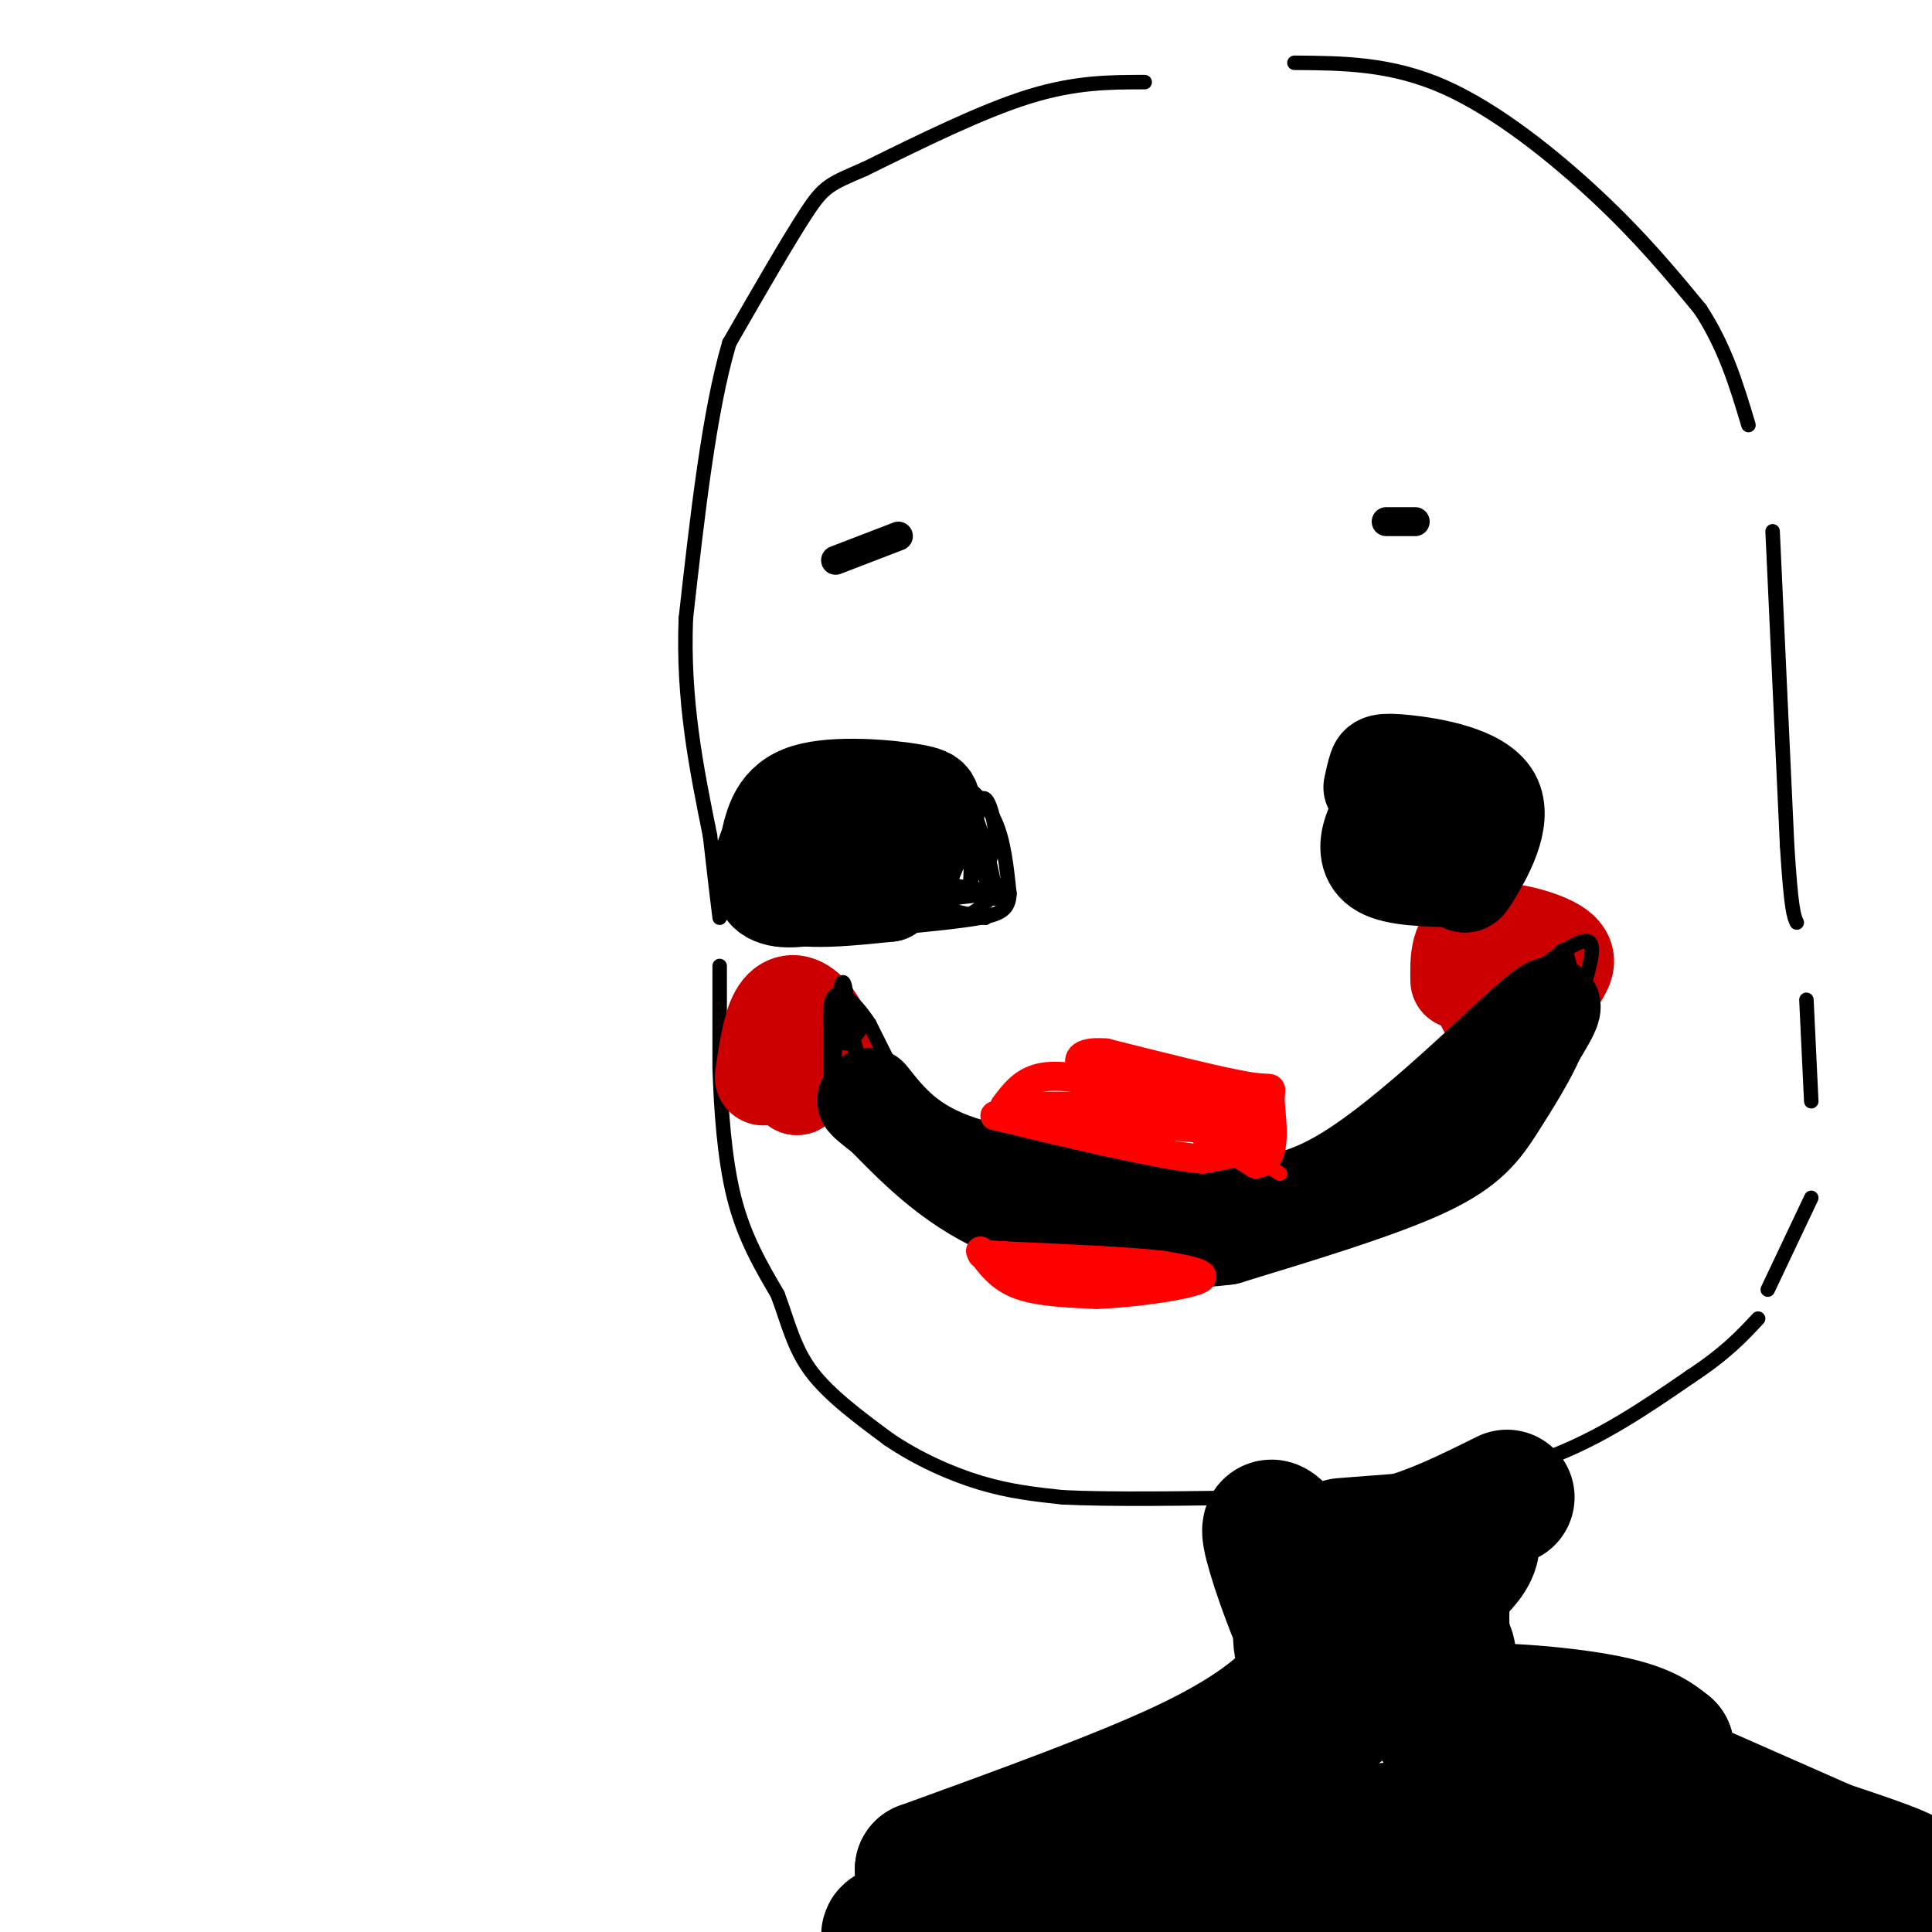
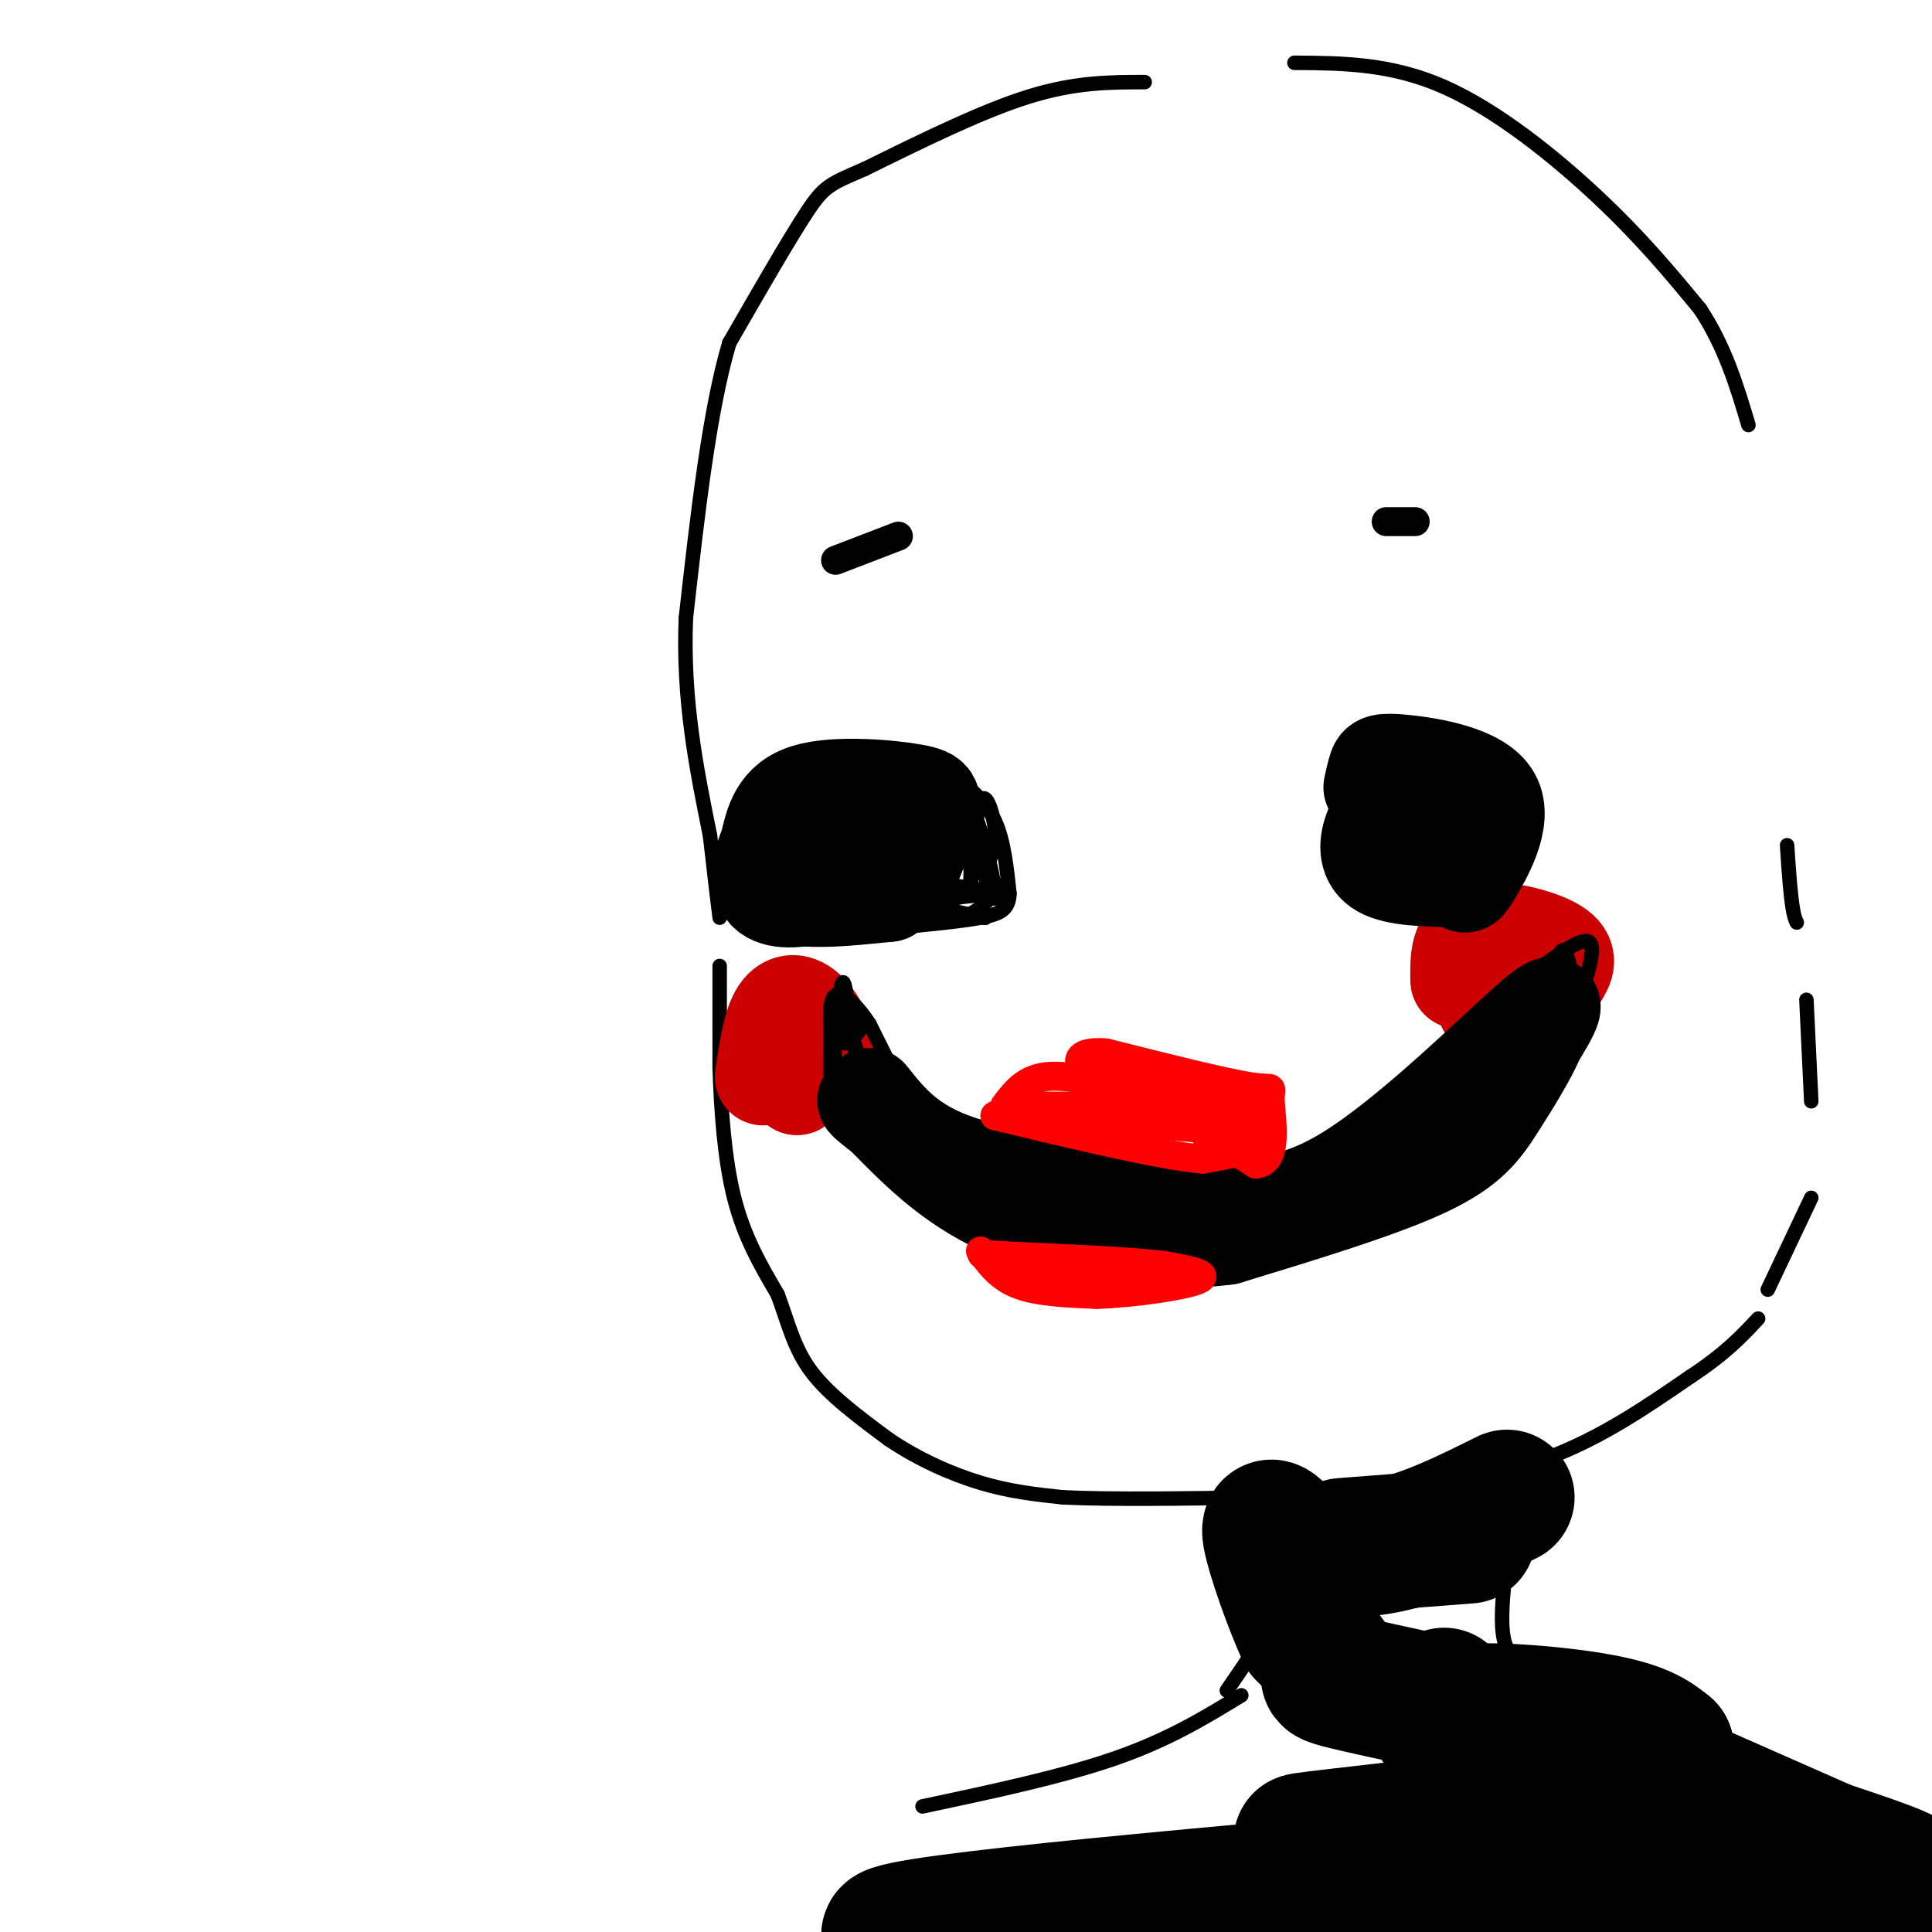
<svg xmlns="http://www.w3.org/2000/svg" viewBox="0 0 400 400" version="1.1">
  <g fill="none" stroke="#000000" stroke-width="3" stroke-linecap="round" stroke-linejoin="round">
    <path d="M237,17c-7.167,0.000 -14.333,0.000 -24,3c-9.667,3.000 -21.833,9.000 -34,15" />
    <path d="M179,35c-7.244,3.133 -8.356,3.467 -12,9c-3.644,5.533 -9.822,16.267 -16,27" />
    <path d="M151,71c-4.167,14.000 -6.583,35.500 -9,57" />
    <path d="M142,128c-0.667,17.000 2.167,31.000 5,45" />
    <path d="M147,173c1.167,10.333 1.583,13.667 2,17" />
    <path d="M149,200c0.000,0.000 0.000,21.000 0,21" />
    <path d="M149,221c0.267,8.378 0.933,18.822 3,27c2.067,8.178 5.533,14.089 9,20" />
    <path d="M161,268c2.244,6.044 3.356,11.156 7,16c3.644,4.844 9.822,9.422 16,14" />
    <path d="M184,298c5.956,4.044 12.844,7.156 19,9c6.156,1.844 11.578,2.422 17,3" />
    <path d="M220,310c9.833,0.500 25.917,0.250 42,0" />
    <path d="M262,310c8.500,-0.333 8.750,-1.167 9,-2" />
    <path d="M282,310c13.333,-1.917 26.667,-3.833 38,-8c11.333,-4.167 20.667,-10.583 30,-17" />
    <path d="M350,285c7.333,-4.833 10.667,-8.417 14,-12" />
    <path d="M268,13c10.000,0.067 20.000,0.133 31,5c11.000,4.867 23.000,14.533 32,23c9.000,8.467 15.000,15.733 21,23" />
    <path d="M352,64c5.167,7.833 7.583,15.917 10,24" />
-     <path d="M367,110c0.000,0.000 3.000,65.000 3,65" />
    <path d="M370,175c0.833,13.500 1.417,14.750 2,16" />
    <path d="M374,207c0.000,0.000 1.000,21.000 1,21" />
    <path d="M264,317c1.333,4.250 2.667,8.500 1,14c-1.667,5.500 -6.333,12.250 -11,19" />
    <path d="M314,308c-1.583,11.000 -3.167,22.000 -3,28c0.167,6.000 2.083,7.000 4,8" />
    <path d="M315,344c2.500,1.667 6.750,1.833 11,2" />
    <path d="M326,346c0.000,0.000 59.000,26.000 59,26" />
    <path d="M257,351c-7.500,4.583 -15.000,9.167 -26,13c-11.000,3.833 -25.500,6.917 -40,10" />
    <path d="M375,248c0.000,0.000 -9.000,19.000 -9,19" />
  </g>
  <g fill="none" stroke="#cc0000" stroke-width="20" stroke-linecap="round" stroke-linejoin="round">
    <path d="M158,223c0.744,-5.155 1.488,-10.310 3,-13c1.512,-2.690 3.792,-2.917 6,-1c2.208,1.917 4.345,5.976 4,9c-0.345,3.024 -3.173,5.012 -6,7" />
    <path d="M165,225c-1.000,-0.667 -0.500,-5.833 0,-11" />
    <path d="M302,203c-0.077,-4.411 -0.153,-8.823 4,-10c4.153,-1.177 12.536,0.880 16,3c3.464,2.120 2.010,4.301 1,6c-1.010,1.699 -1.574,2.914 -4,4c-2.426,1.086 -6.713,2.043 -11,3" />
    <path d="M308,209c-1.667,-1.333 -0.333,-6.167 1,-11" />
  </g>
  <g fill="none" stroke="#000000" stroke-width="20" stroke-linecap="round" stroke-linejoin="round">
    <path d="M167,166c-3.222,2.689 -6.444,5.378 -8,9c-1.556,3.622 -1.444,8.178 3,10c4.444,1.822 13.222,0.911 22,0" />
    <path d="M184,185c5.072,-3.069 6.751,-10.740 8,-15c1.249,-4.260 2.067,-5.108 -3,-6c-5.067,-0.892 -16.019,-1.826 -22,0c-5.981,1.826 -6.990,6.413 -8,11" />
    <path d="M159,175c-1.796,3.906 -2.285,8.171 0,10c2.285,1.829 7.344,1.222 11,0c3.656,-1.222 5.907,-3.060 7,-6c1.093,-2.940 1.026,-6.983 1,-8c-0.026,-1.017 -0.013,0.991 0,3" />
    <path d="M287,171c0.845,-2.565 1.690,-5.131 1,-5c-0.690,0.131 -2.917,2.958 -4,6c-1.083,3.042 -1.024,6.298 2,8c3.024,1.702 9.012,1.851 15,2" />
    <path d="M301,182c2.716,0.939 2.007,2.288 4,-1c1.993,-3.288 6.689,-11.211 4,-16c-2.689,-4.789 -12.762,-6.443 -18,-7c-5.238,-0.557 -5.639,-0.016 -6,1c-0.361,1.016 -0.680,2.508 -1,4" />
    <path d="M296,163c-4.378,2.311 -8.756,4.622 -8,6c0.756,1.378 6.644,1.822 8,2c1.356,0.178 -1.822,0.089 -5,0" />
    <path d="M291,171c-0.833,0.000 -0.417,0.000 0,0" />
    <path d="M180,227c4.167,5.250 8.333,10.500 19,14c10.667,3.500 27.833,5.250 45,7" />
    <path d="M244,248c12.631,1.905 21.708,3.167 35,-5c13.292,-8.167 30.798,-25.762 38,-32c7.202,-6.238 4.101,-1.119 1,4" />
    <path d="M318,215c-1.250,3.179 -4.875,9.125 -8,14c-3.125,4.875 -5.750,8.679 -15,13c-9.250,4.321 -25.125,9.161 -41,14" />
    <path d="M254,256c-14.956,1.956 -31.844,-0.156 -44,-5c-12.156,-4.844 -19.578,-12.422 -27,-20" />
    <path d="M183,231c-5.000,-3.833 -4.000,-3.417 -3,-3" />
  </g>
  <g fill="none" stroke="#000000" stroke-width="3" stroke-linecap="round" stroke-linejoin="round">
    <path d="M198,161c3.083,2.500 6.167,5.000 8,9c1.833,4.000 2.417,9.500 3,15" />
    <path d="M209,185c-0.111,3.356 -1.889,4.244 -6,5c-4.111,0.756 -10.556,1.378 -17,2" />
    <path d="M186,192c-3.667,0.667 -4.333,1.333 -3,1c1.333,-0.333 4.667,-1.667 8,-3" />
    <path d="M180,181c12.583,1.667 25.167,3.333 28,4c2.833,0.667 -4.083,0.333 -11,0" />
    <path d="M197,185c-3.356,0.578 -6.244,2.022 -5,3c1.244,0.978 6.622,1.489 12,2" />
    <path d="M204,190c-1.250,-0.250 -10.375,-1.875 -10,-3c0.375,-1.125 10.250,-1.750 12,-2c1.750,-0.250 -4.625,-0.125 -11,0" />
    <path d="M195,185c-2.200,-4.578 -2.200,-16.022 0,-17c2.200,-0.978 6.600,8.511 11,18" />
    <path d="M206,186c0.571,-2.321 -3.500,-17.125 -5,-19c-1.500,-1.875 -0.429,9.179 0,13c0.429,3.821 0.214,0.411 0,-3" />
    <path d="M201,177c-0.155,-3.167 -0.542,-9.583 0,-9c0.542,0.583 2.012,8.167 3,10c0.988,1.833 1.494,-2.083 2,-6" />
    <path d="M206,172c-0.250,-3.333 -1.875,-8.667 -3,-6c-1.125,2.667 -1.750,13.333 -2,17c-0.250,3.667 -0.125,0.333 0,-3" />
    <path d="M201,180c1.589,-0.027 5.560,1.405 5,4c-0.560,2.595 -5.651,6.352 -8,6c-2.349,-0.352 -1.957,-4.815 -1,-8c0.957,-3.185 2.478,-5.093 4,-7" />
    <path d="M201,175c1.000,-0.833 1.500,0.583 2,2" />
    <path d="M188,228c0.000,0.000 -8.000,-16.000 -8,-16" />
    <path d="M180,212c-2.756,-4.222 -5.644,-6.778 -7,-6c-1.356,0.778 -1.178,4.889 -1,9" />
    <path d="M172,215c-0.167,3.833 -0.083,8.917 0,14" />
    <path d="M172,229c0.356,-3.511 1.244,-19.289 2,-24c0.756,-4.711 1.378,1.644 2,8" />
    <path d="M176,213c0.976,3.381 2.417,7.833 2,7c-0.417,-0.833 -2.690,-6.952 -3,-9c-0.310,-2.048 1.345,-0.024 3,2" />
    <path d="M178,213c0.000,0.833 -1.500,1.917 -3,3" />
    <path d="M318,201c4.750,-3.500 9.500,-7.000 11,-6c1.500,1.000 -0.250,6.500 -2,12" />
    <path d="M327,207c-0.844,-0.711 -1.956,-8.489 -3,-10c-1.044,-1.511 -2.022,3.244 -3,8" />
  </g>
  <g fill="none" stroke="#ff0000" stroke-width="3" stroke-linecap="round" stroke-linejoin="round">
    <path d="M216,235c1.750,-1.667 3.500,-3.333 8,-4c4.500,-0.667 11.750,-0.333 19,0" />
-     <path d="M243,231c6.833,2.000 14.417,7.000 22,12" />
  </g>
  <g fill="none" stroke="#ff0000" stroke-width="6" stroke-linecap="round" stroke-linejoin="round">
    <path d="M214,229c0.000,0.000 34.000,0.000 34,0" />
    <path d="M248,229c8.444,1.378 12.556,4.822 12,7c-0.556,2.178 -5.778,3.089 -11,4" />
    <path d="M249,240c-9.000,-0.833 -26.000,-4.917 -43,-9" />
    <path d="M206,231c0.667,-1.000 23.833,1.000 47,3" />
    <path d="M253,234c7.333,0.833 2.167,1.417 -3,2" />
    <path d="M203,259c2.000,2.750 4.000,5.500 8,7c4.000,1.500 10.000,1.750 16,2" />
    <path d="M227,268c7.467,-0.222 18.133,-1.778 21,-3c2.867,-1.222 -2.067,-2.111 -7,-3" />
    <path d="M241,262c-6.667,-0.833 -19.833,-1.417 -33,-2" />
    <path d="M208,260c-6.200,-0.400 -5.200,-0.400 -3,0c2.200,0.400 5.600,1.200 9,2" />
    <path d="M214,262c5.167,0.333 13.583,0.167 22,0" />
    <path d="M208,229c2.000,-2.667 4.000,-5.333 8,-6c4.000,-0.667 10.000,0.667 16,2" />
    <path d="M232,225c7.333,3.000 17.667,9.500 28,16" />
    <path d="M260,241c4.893,-0.369 3.125,-9.292 3,-13c-0.125,-3.708 1.393,-2.202 -4,-3c-5.393,-0.798 -17.696,-3.899 -30,-7" />
    <path d="M229,218c-6.000,-0.511 -6.000,1.711 -5,3c1.000,1.289 3.000,1.644 5,2" />
    <path d="M229,223c4.244,0.756 12.356,1.644 17,3c4.644,1.356 5.822,3.178 7,5" />
    <path d="M253,231c3.667,1.000 9.333,1.000 10,0c0.667,-1.000 -3.667,-3.000 -8,-5" />
  </g>
  <g fill="none" stroke="#000000" stroke-width="6" stroke-linecap="round" stroke-linejoin="round">
    <path d="M173,116c0.000,0.000 13.000,-5.000 13,-5" />
    <path d="M287,108c0.000,0.000 6.000,0.000 6,0" />
  </g>
  <g fill="none" stroke="#000000" stroke-width="28" stroke-linecap="round" stroke-linejoin="round">
    <path d="M278,320c0.000,0.000 26.000,-2.000 26,-2" />
-     <path d="M304,318c2.877,2.281 -2.930,8.982 -11,12c-8.070,3.018 -18.404,2.351 -22,5c-3.596,2.649 -0.456,8.614 0,12c0.456,3.386 -1.772,4.193 -4,5" />
-     <path d="M267,352c-3.111,2.956 -8.889,7.844 -22,14c-13.111,6.156 -33.556,13.578 -54,21" />
-     <path d="M191,387c-1.024,2.215 23.416,-2.746 37,-5c13.584,-2.254 16.311,-1.799 27,-10c10.689,-8.201 29.340,-25.057 38,-30c8.660,-4.943 7.330,2.029 6,9" />
    <path d="M299,351c0.393,2.464 -1.625,4.125 17,11c18.625,6.875 57.893,18.964 72,24c14.107,5.036 3.054,3.018 -8,1" />
    <path d="M380,387c-12.000,2.833 -38.000,9.417 -64,16" />
    <path d="M281,403c-52.417,0.000 -104.833,0.000 -96,-3c8.833,-3.000 78.917,-9.000 149,-15" />
    <path d="M334,385c20.499,-3.593 -2.753,-5.077 -25,-5c-22.247,0.077 -43.490,1.713 -39,1c4.490,-0.713 34.711,-3.775 47,-6c12.289,-2.225 6.644,-3.612 1,-5" />
    <path d="M318,370c-6.024,-3.869 -21.583,-11.042 -20,-14c1.583,-2.958 20.310,-1.702 31,0c10.690,1.702 13.345,3.851 16,6" />
    <path d="M345,362c-10.345,-1.643 -44.208,-8.750 -59,-12c-14.792,-3.250 -10.512,-2.643 -10,-4c0.512,-1.357 -2.744,-4.679 -6,-8" />
    <path d="M270,338c-2.667,-5.778 -6.333,-16.222 -7,-20c-0.667,-3.778 1.667,-0.889 4,2" />
    <path d="M267,320c3.956,0.756 11.844,1.644 20,0c8.156,-1.644 16.578,-5.822 25,-10" />
  </g>
</svg>